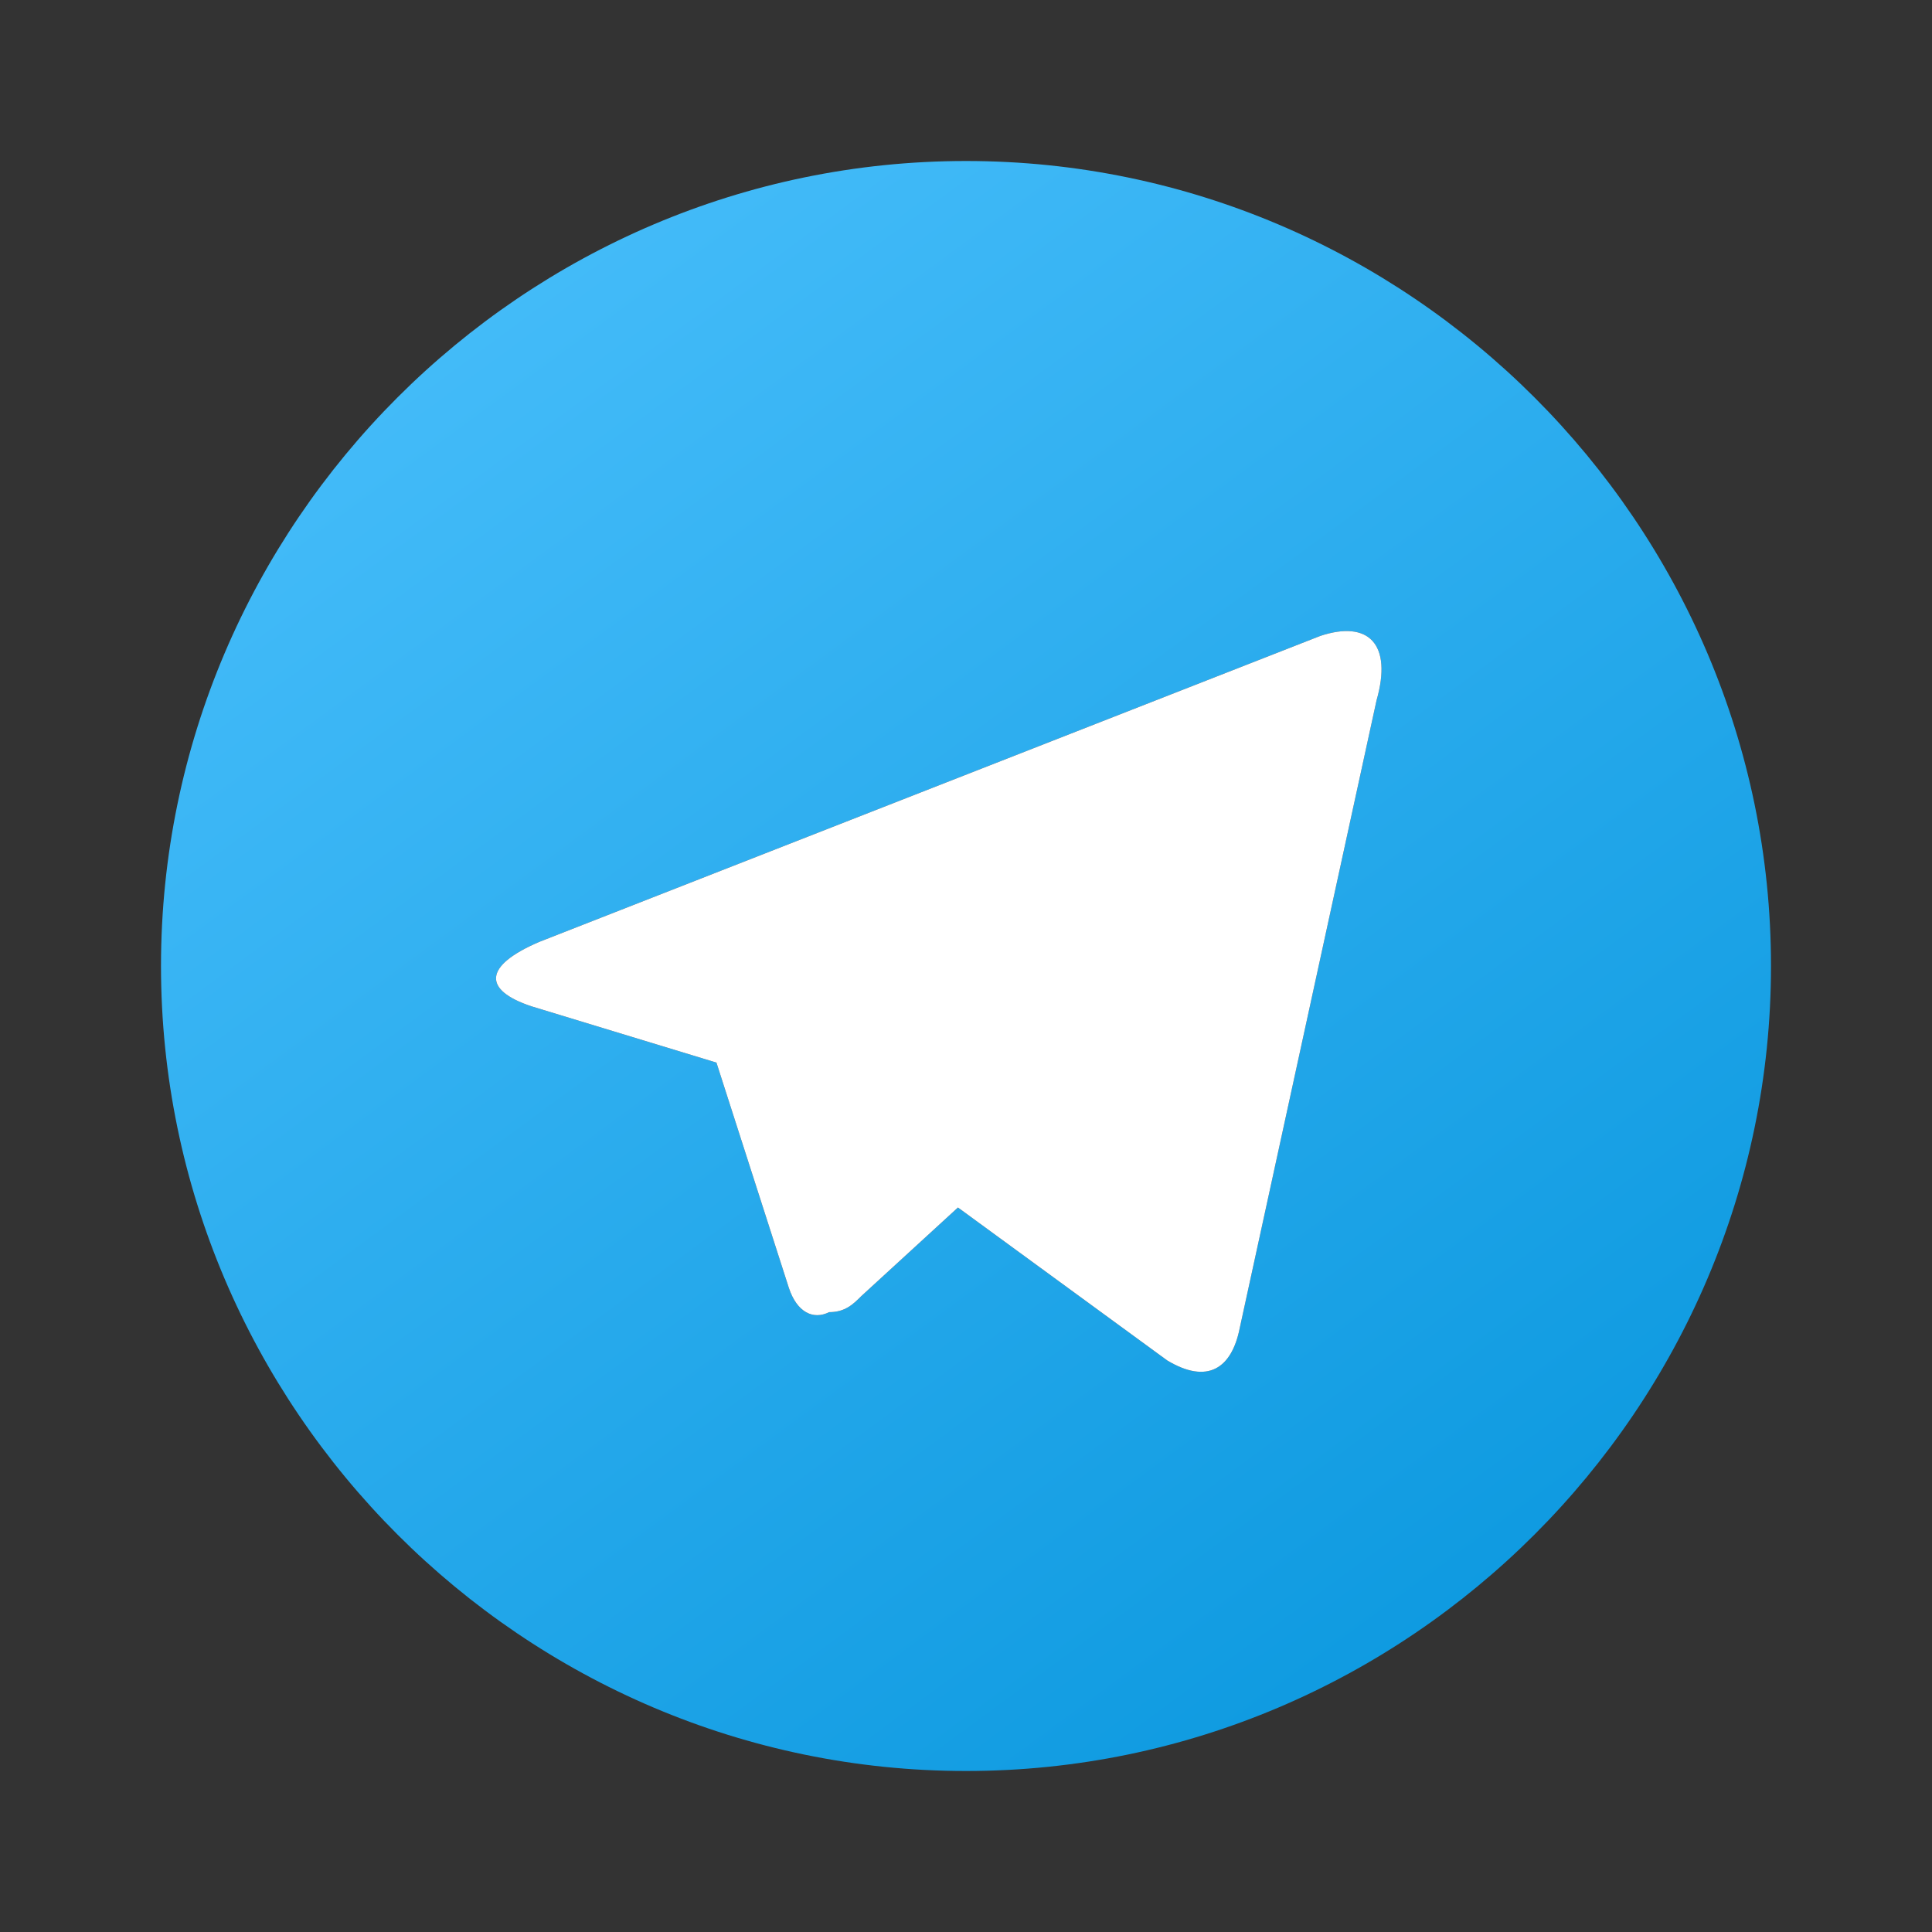
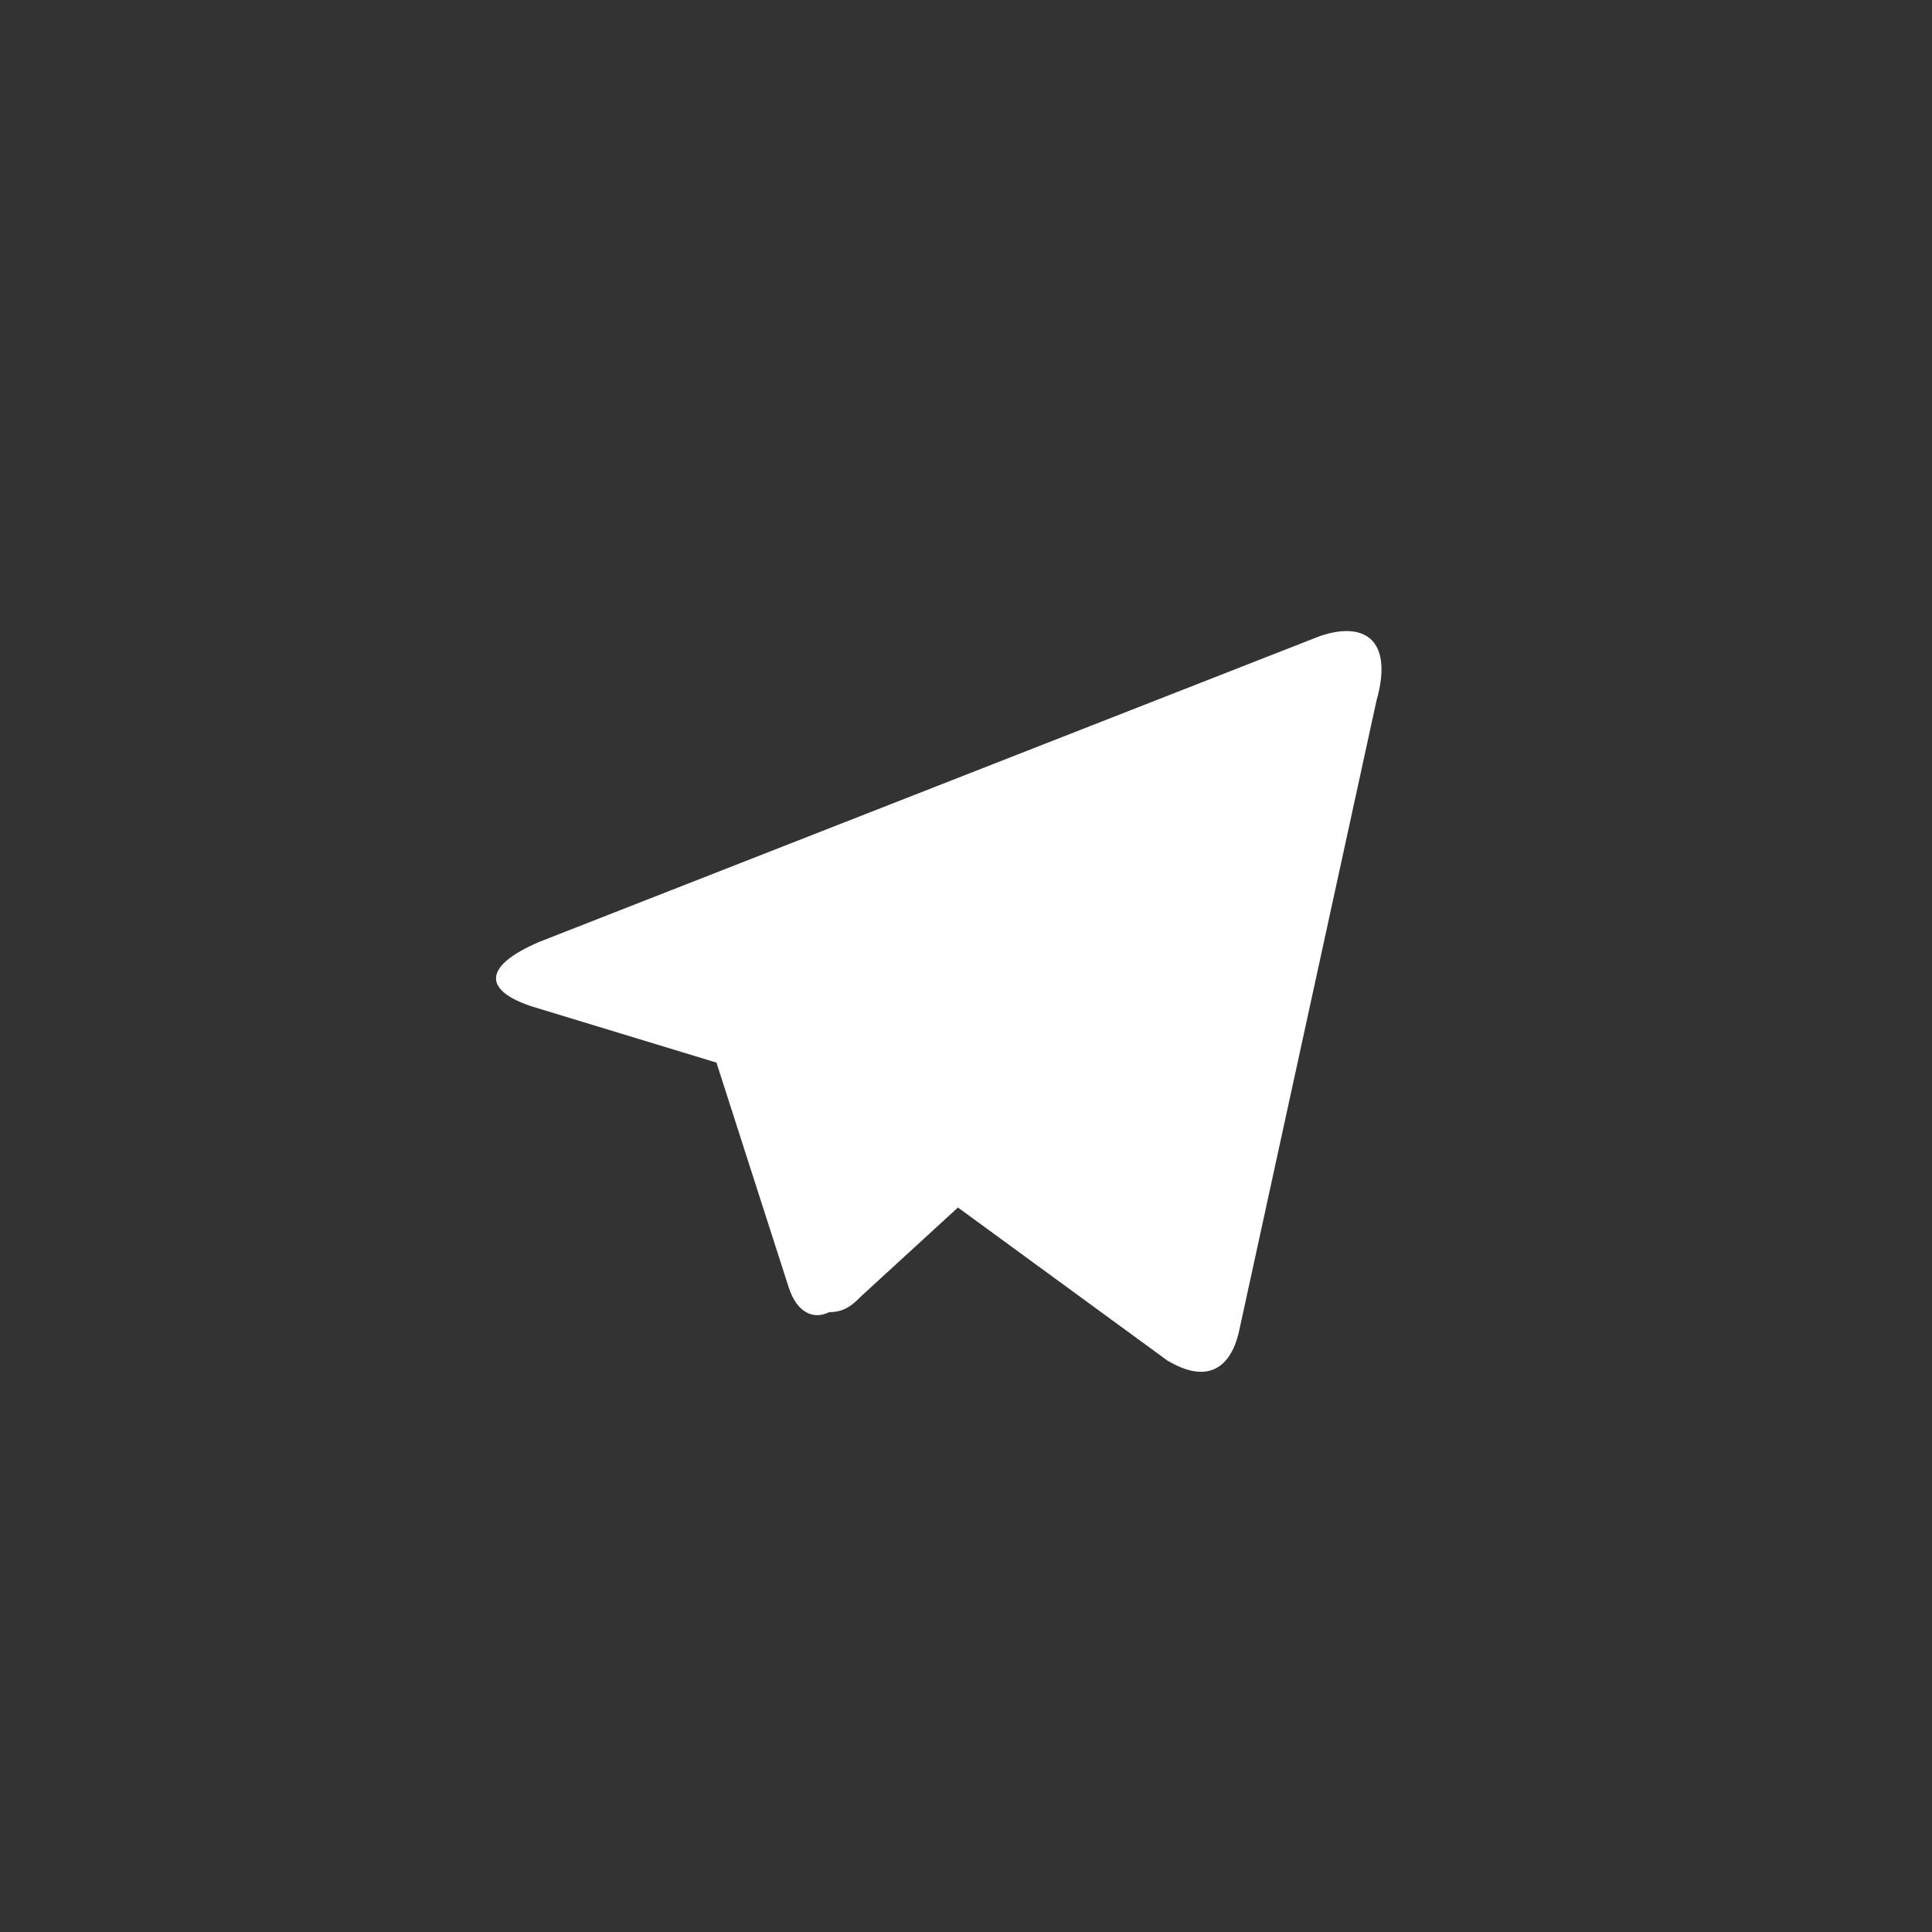
<svg xmlns="http://www.w3.org/2000/svg" id="Слой_1" x="0px" y="0px" viewBox="0 0 24 24" style="enable-background:new 0 0 24 24;" xml:space="preserve">
  <rect x="0" y="0" width="24" height="24" fill="#333333" stroke="none" />
  <style type="text/css"> .st0{fill:none;} .st1{fill:url(#SVGID_1_);} .st2{fill:#FFFFFF;} </style>
-   <path class="st0" d="M0,0h24v24H0V0z" />
  <linearGradient id="SVGID_1_" gradientUnits="userSpaceOnUse" x1="5.317" y1="2.916" x2="18.176" y2="20.395">
    <stop offset="0" style="stop-color:#46BDFA" />
    <stop offset="1" style="stop-color:#0E9AE0" />
  </linearGradient>
-   <path class="st1" d="M12,22C6.5,22,2,17.5,2,12S6.5,2,12,2s10,4.5,10,10S17.5,22,12,22z M8.9,13.2L8.9,13.2L9.8,16 c0.1,0.3,0.3,0.4,0.5,0.3c0.2,0,0.3-0.1,0.4-0.2l1.2-1.1l2.6,1.9c0.5,0.3,0.8,0.1,0.9-0.4l1.7-7.8c0.2-0.7-0.1-1-0.7-0.8l-9.7,3.8 c-0.7,0.3-0.7,0.6-0.1,0.8L8.9,13.2L8.9,13.2z" />
  <path class="st2" d="M8.9,13.2L8.9,13.2L9.8,16c0.1,0.3,0.3,0.4,0.5,0.3c0.2,0,0.3-0.1,0.4-0.2l1.2-1.1l2.6,1.9 c0.5,0.3,0.8,0.1,0.9-0.4l1.7-7.8c0.2-0.7-0.1-1-0.7-0.8l-9.7,3.8c-0.7,0.3-0.7,0.6-0.1,0.8L8.9,13.2L8.9,13.2z" />
</svg>